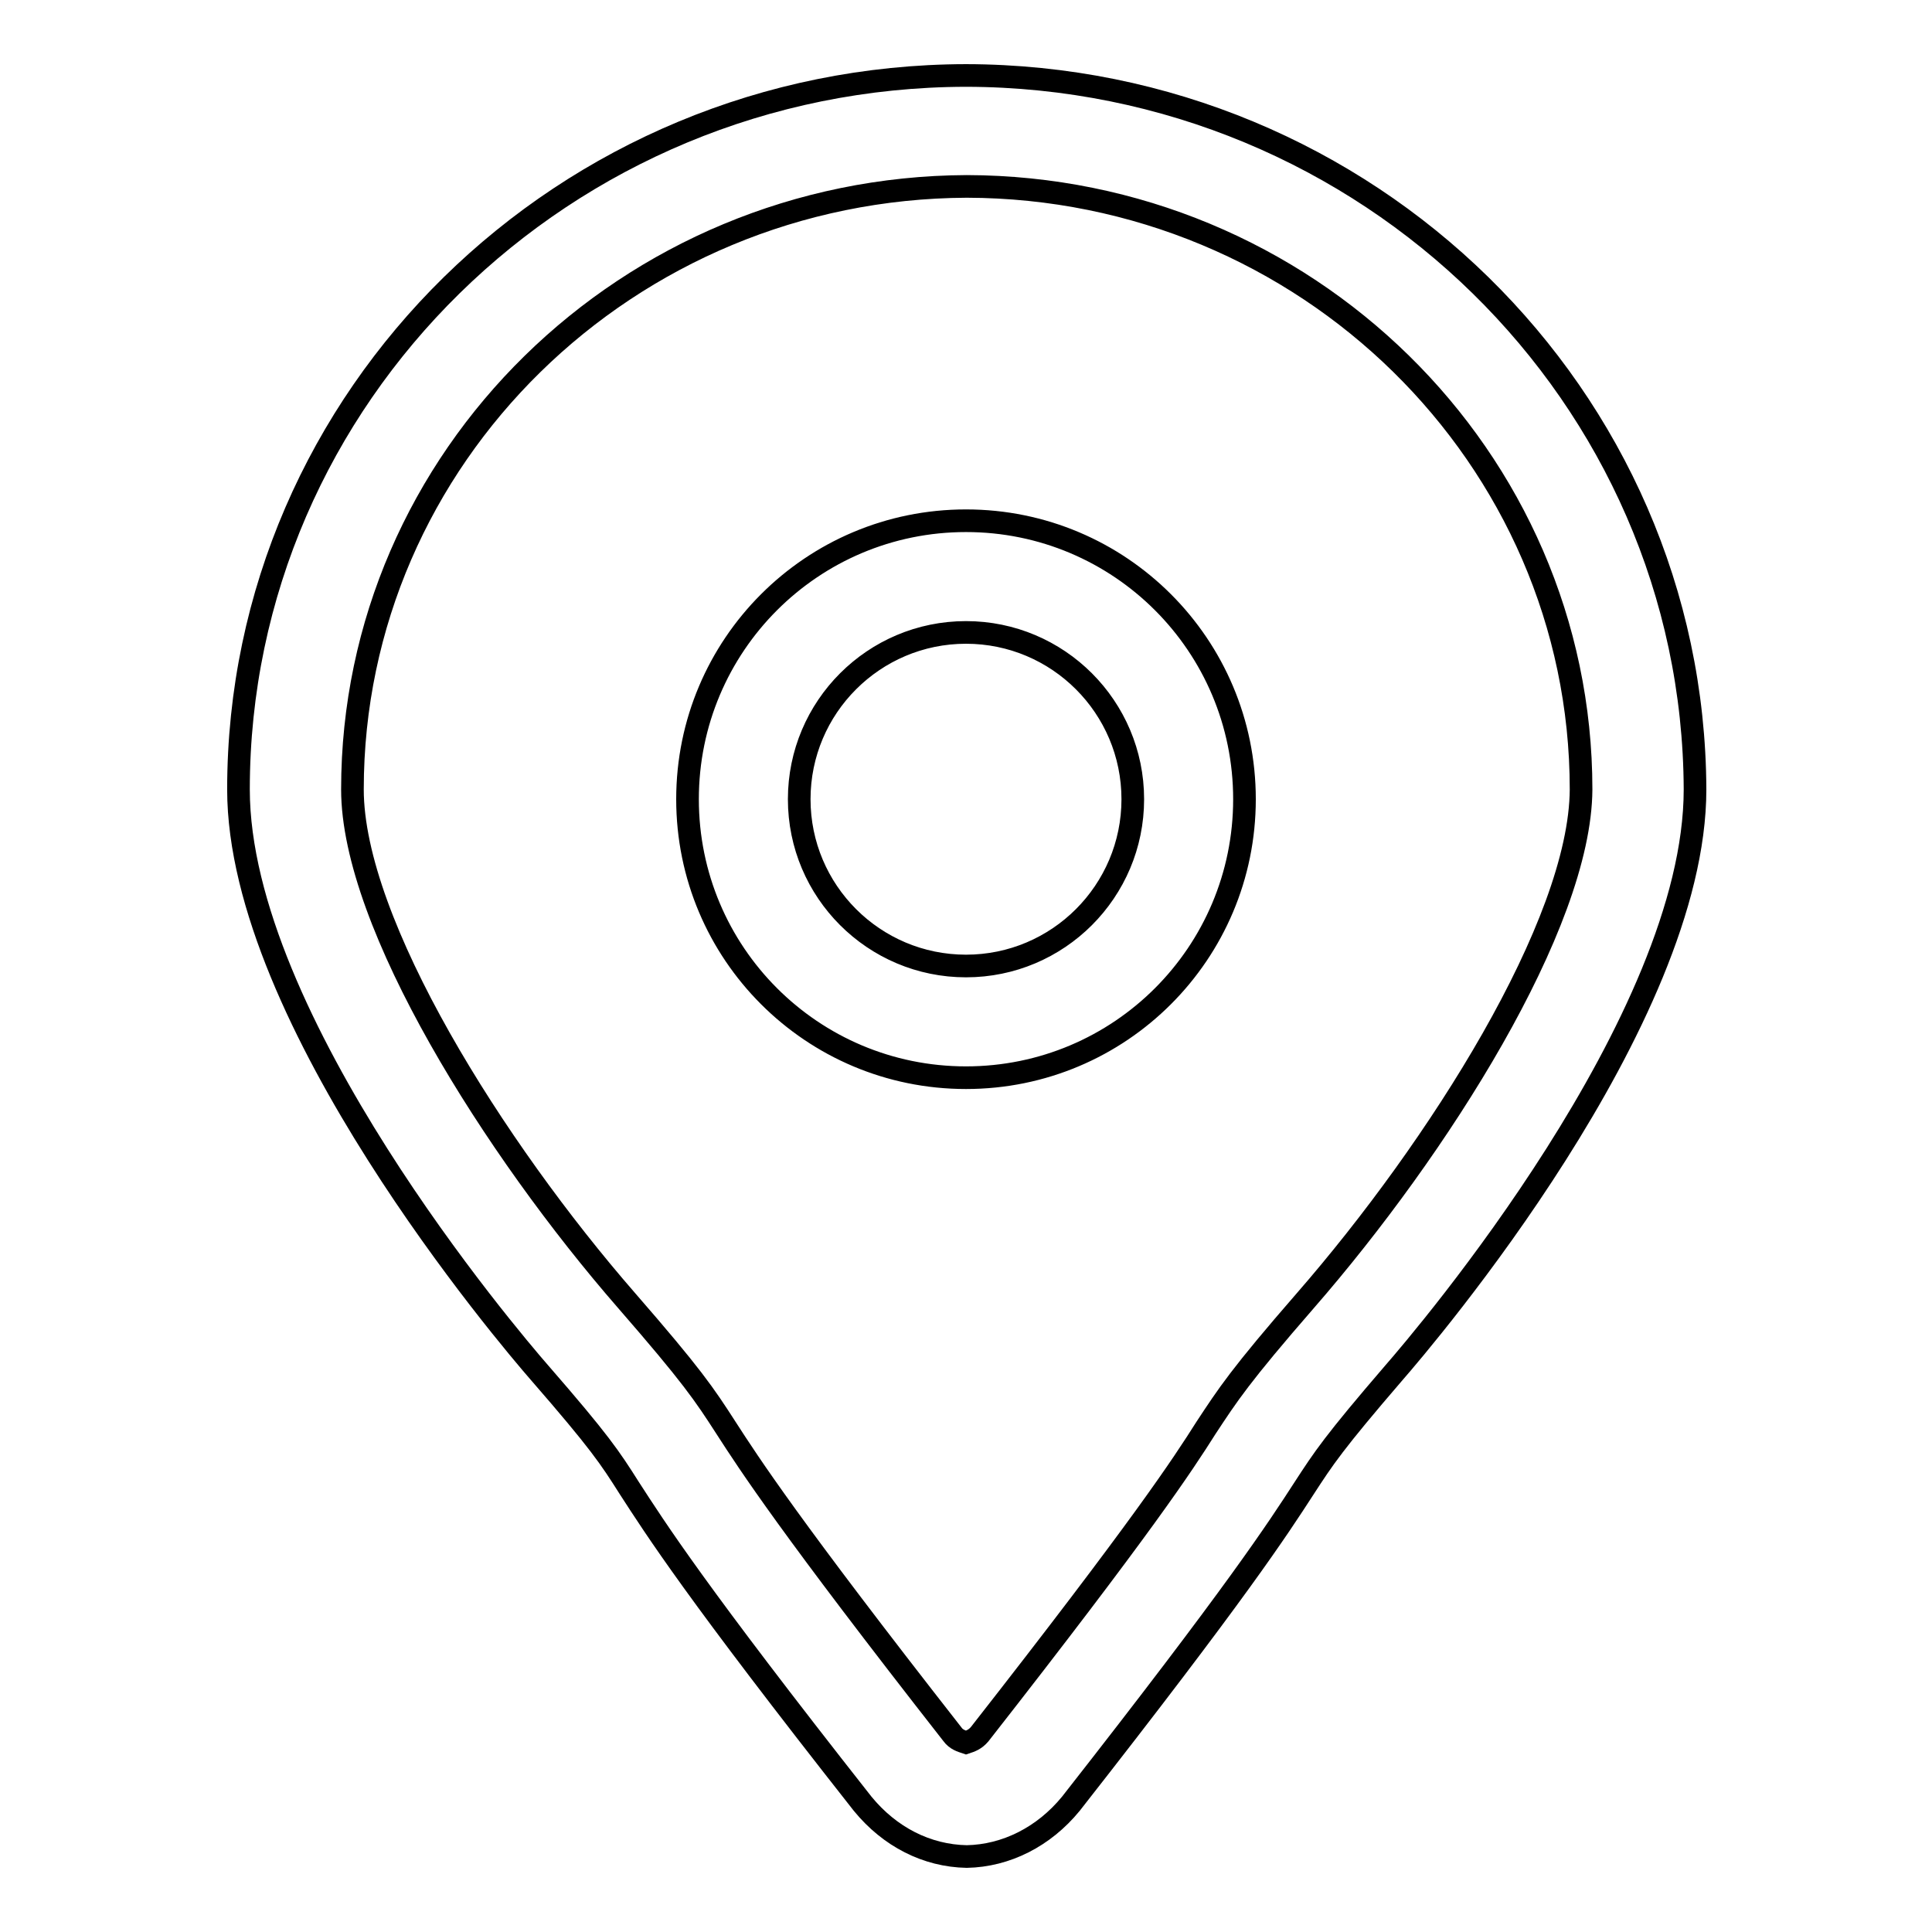
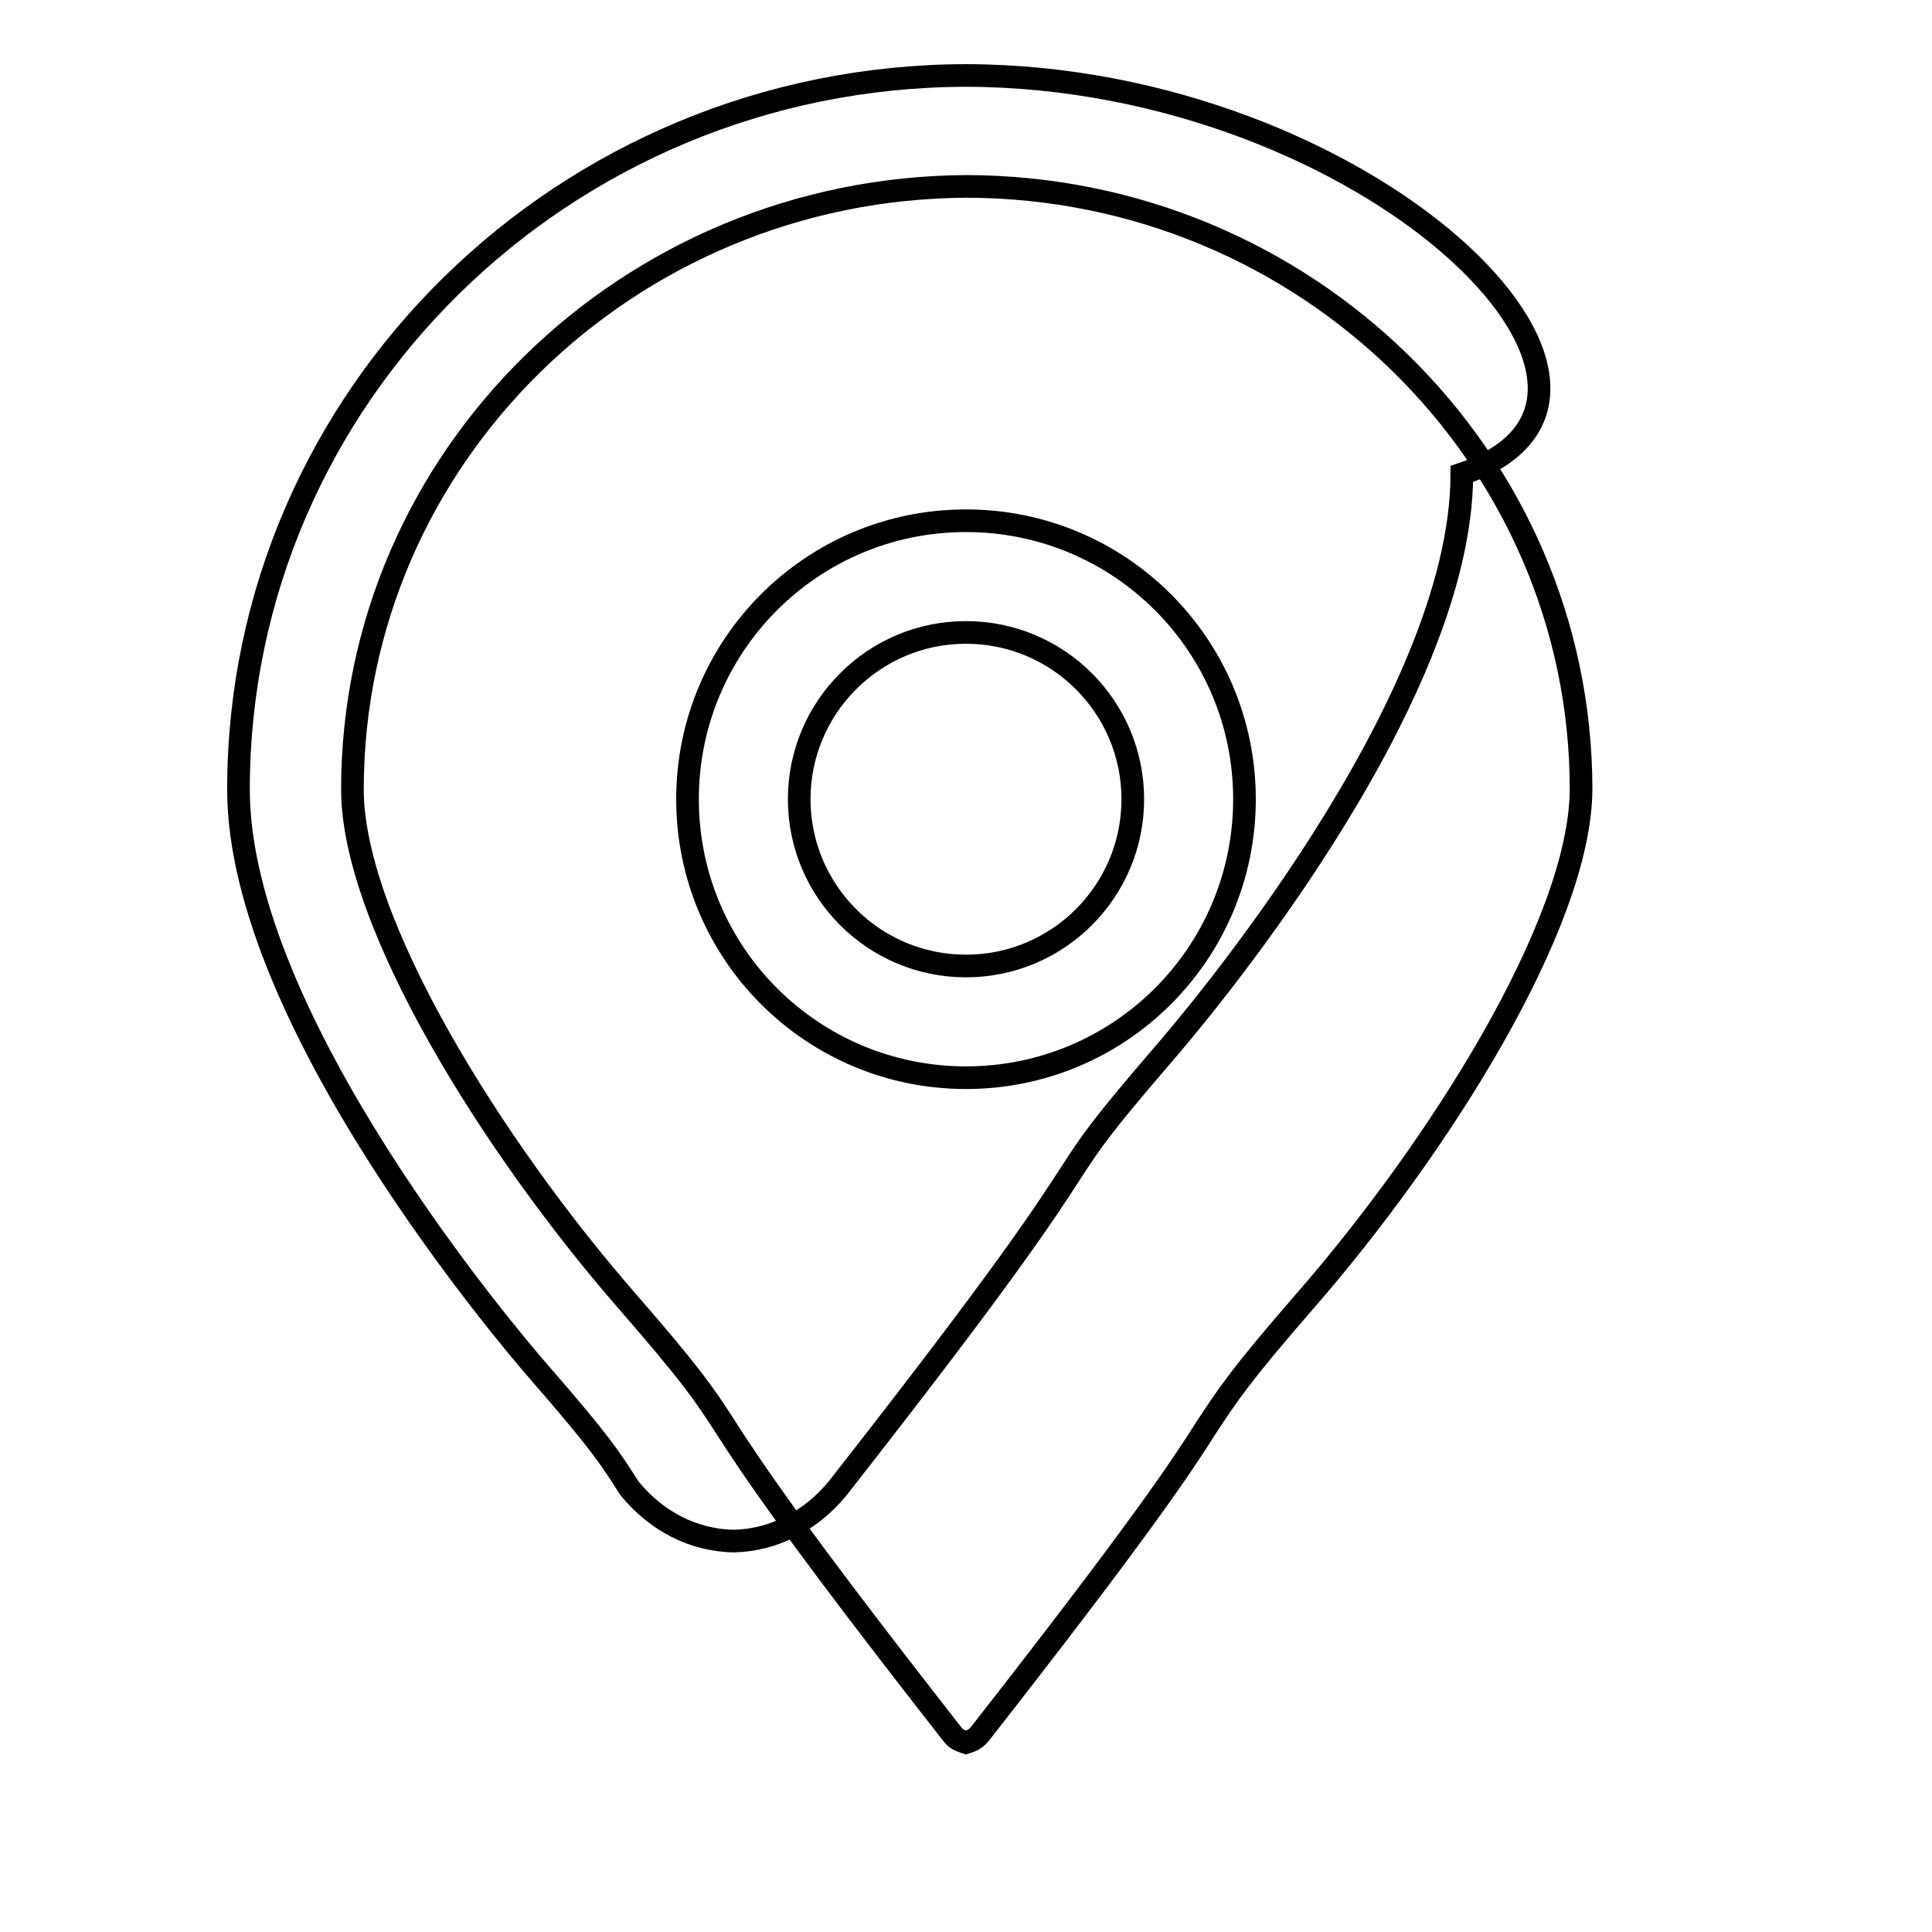
<svg xmlns="http://www.w3.org/2000/svg" version="1.1" x="0px" y="0px" viewBox="0 0 256 256" enable-background="new 0 0 256 256" xml:space="preserve">
  <g>
-     <path stroke-width="3" fill-opacity="0" stroke="#000000" d="M128,10c-53.2,0.1-96.4,42.5-96.4,94.6c0,30.5,35.8,72.6,39.9,77.3c8,9.2,9.3,11.2,11.9,15.3 c3.5,5.4,8.7,13.6,30.9,41.8c3.6,4.4,8.5,6.9,13.8,7c5.2-0.1,10.2-2.6,13.8-7c22.1-28.2,27.4-36.4,30.9-41.8c2.6-4,3.9-6,11.9-15.3 c4.1-4.7,39.9-46.7,39.9-77.3C224.4,52.5,181.2,10.1,128,10L128,10z M173,172.3c-8.7,10-10.3,12.5-13.2,16.9 c-3.1,4.9-8.4,13-30,40.6c-0.6,0.7-1.2,0.9-1.8,1.1c-0.6-0.2-1.3-0.4-1.8-1.1c-21.6-27.6-26.9-35.8-30-40.6 c-2.9-4.5-4.5-6.9-13.2-16.9c-17.5-20.1-36.3-49.9-36.3-67.7c0-44,36.5-79.7,81.4-79.9c44.9,0.1,81.4,35.9,81.4,79.9 C209.4,122.5,190.5,152.2,173,172.3L173,172.3z M128,69c-20.4,0-36.9,16.5-36.9,36.9c0,20.4,16.5,36.9,36.9,36.9 c20.4,0,36.9-16.5,36.9-36.9C164.9,85.5,148.4,69,128,69L128,69z M128,128c-12.2,0-22.1-9.9-22.1-22.1c0-12.2,9.9-22.1,22.1-22.1 c12.2,0,22.1,9.9,22.1,22.1C150.1,118.1,140.2,128,128,128L128,128z" />
+     <path stroke-width="3" fill-opacity="0" stroke="#000000" d="M128,10c-53.2,0.1-96.4,42.5-96.4,94.6c0,30.5,35.8,72.6,39.9,77.3c8,9.2,9.3,11.2,11.9,15.3 c3.6,4.4,8.5,6.9,13.8,7c5.2-0.1,10.2-2.6,13.8-7c22.1-28.2,27.4-36.4,30.9-41.8c2.6-4,3.9-6,11.9-15.3 c4.1-4.7,39.9-46.7,39.9-77.3C224.4,52.5,181.2,10.1,128,10L128,10z M173,172.3c-8.7,10-10.3,12.5-13.2,16.9 c-3.1,4.9-8.4,13-30,40.6c-0.6,0.7-1.2,0.9-1.8,1.1c-0.6-0.2-1.3-0.4-1.8-1.1c-21.6-27.6-26.9-35.8-30-40.6 c-2.9-4.5-4.5-6.9-13.2-16.9c-17.5-20.1-36.3-49.9-36.3-67.7c0-44,36.5-79.7,81.4-79.9c44.9,0.1,81.4,35.9,81.4,79.9 C209.4,122.5,190.5,152.2,173,172.3L173,172.3z M128,69c-20.4,0-36.9,16.5-36.9,36.9c0,20.4,16.5,36.9,36.9,36.9 c20.4,0,36.9-16.5,36.9-36.9C164.9,85.5,148.4,69,128,69L128,69z M128,128c-12.2,0-22.1-9.9-22.1-22.1c0-12.2,9.9-22.1,22.1-22.1 c12.2,0,22.1,9.9,22.1,22.1C150.1,118.1,140.2,128,128,128L128,128z" />
  </g>
</svg>